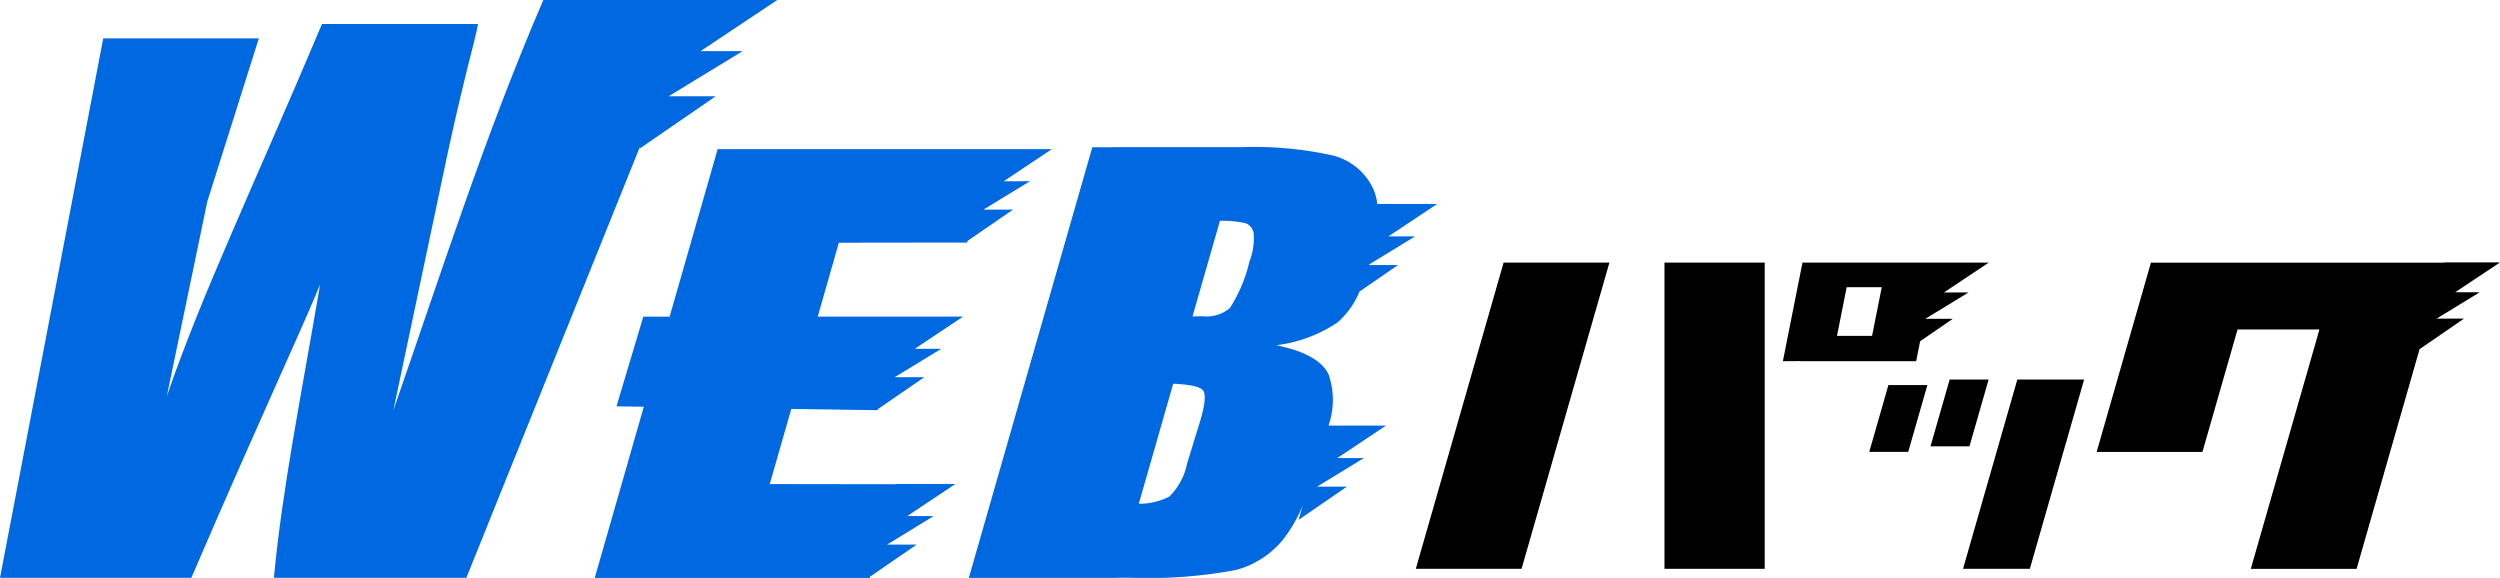
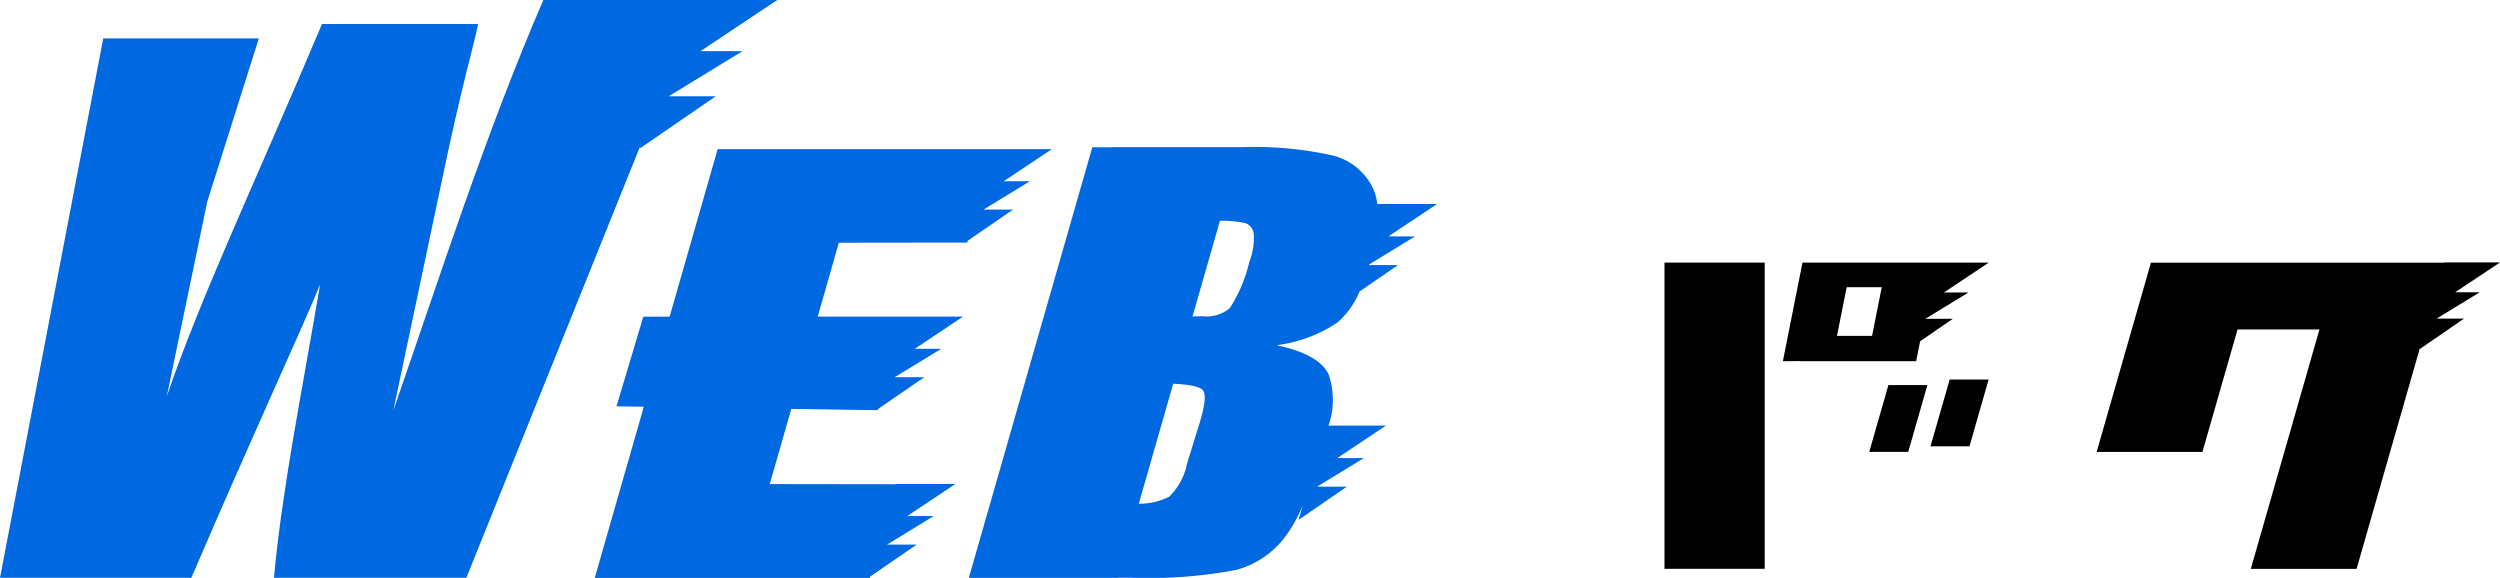
<svg xmlns="http://www.w3.org/2000/svg" width="165.78" height="38.319" viewBox="0 0 165.78 38.319">
  <g id="webpack_logo" transform="translate(-52.026 -601.963)">
-     <path id="パス_5715" data-name="パス 5715" d="M490.821,698.492h-4.43l3.6-12.553h4.43Z" transform="translate(-304.192 -58.81)" />
    <path id="パス_5716" data-name="パス 5716" d="M481.774,690.37h-2.584l1.27-4.43h2.584Z" transform="translate(-299.148 -58.81)" />
    <path id="パス_5717" data-name="パス 5717" d="M468.222,691.6h-2.584l1.27-4.43h2.584Z" transform="translate(-289.658 -59.672)" />
    <path id="パス_5718" data-name="パス 5718" d="M539.732,662l2.972-1.98h-3.687l0,.015H519.557l-3.6,12.553h7.015l2.329-8.122h5.43l-4.552,15.875h7.015l4.177-14.568,2.945-2.026H538.5L541.359,662Z" transform="translate(-324.898 -40.656)" />
-     <path id="パス_5719" data-name="パス 5719" d="M372.313,680.374H365.3l5.823-20.306h7.015Z" transform="translate(-219.389 -40.692)" />
    <path id="パス_5720" data-name="パス 5720" d="M457.195,662.049l2.972-1.98H447.815l-1.3,6.539,1.171-.01v.009h7.667l.264-1.322,2.165-1.489h-1.82l2.863-1.748Zm-7.092,2.879.644-3.23h2.326l-.644,3.23Z" transform="translate(-276.263 -40.692)" />
    <rect id="長方形_1998" data-name="長方形 1998" width="6.646" height="20.306" transform="translate(162.401 619.376)" />
    <path id="パス_5721" data-name="パス 5721" d="M295.992,640.439h-1.767l3.227-2.15h-3.97a3.4,3.4,0,0,0-.272-1.009,4.029,4.029,0,0,0-2.709-2.211,24.01,24.01,0,0,0-6.01-.546h-8.606l0,.009h-1.3l-8.187,28.551h9.863l0-.009h.8a31.306,31.306,0,0,0,7.043-.512,6.046,6.046,0,0,0,3.036-1.906,9.2,9.2,0,0,0,1.4-2.386l-.278.969,3.2-2.2h-1.976l3.11-1.9h-1.767l3.227-2.15h-3.809a5.181,5.181,0,0,0,.005-3.4q-.65-1.35-3.461-1.932a9.306,9.306,0,0,0,4.063-1.516A5.514,5.514,0,0,0,292.3,644.1l2.559-1.76h-1.925l.011-.038Zm-14.308,12.424-.821,2.663a4.2,4.2,0,0,1-1.171,2.169,4.272,4.272,0,0,1-2.025.473l2.282-7.957c1.1.048,1.765.191,1.97.43Q282.249,651.03,281.685,652.863ZM285,642.124a9.735,9.735,0,0,1-1.3,3.077,2.411,2.411,0,0,1-1.785.538c-.17,0-.4,0-.686.012l1.819-6.343a6.869,6.869,0,0,1,1.7.158.841.841,0,0,1,.538.679A4.282,4.282,0,0,1,285,642.124Z" transform="translate(-150.126 -22.802)" fill="#0068e1" />
    <path id="パス_5722" data-name="パス 5722" d="M210.739,637.1l3.2-2.133H191.779l-3.186,11.112h-1.745l-1.778,5.944,1.811.027L183.628,663.4h18.239l.026-.09,3.08-2.118h-1.961L206.1,659.3h-1.753l3.2-2.133h-3.972l-.006.022-8.337-.011,1.429-4.985,5.641.084h.084l.021-.073,3.073-2.114h-1.961l3.085-1.883h-1.753l3.2-2.133h-9.637l1.4-4.9,8.51-.011.034-.119,3.006-2.067h-1.961l3.085-1.883Z" transform="translate(-92.163 -23.115)" fill="#0068e1" />
    <path id="パス_5728" data-name="パス 5728" d="M98.483,605.352l5.087-3.389H88.057c-3.831,8.87-6.723,17.943-9.949,27.218l3.08-14.579c1.507-7.305,2.353-9.926,2.537-11.046H73.378c-4.578,10.842-8.01,18.014-10.295,24.7l2.688-12.925,3.418-10.822H58.872l-6.846,35.771H64.714c4.373-10.177,7.22-16.238,8.541-19.457-1.282,7.509-2.516,13.57-3.065,19.457H82.95L94.5,611.6l-.063.22,5.05-3.474H96.367l4.9-2.992Z" transform="translate(0)" fill="#0068e1" />
  </g>
</svg>